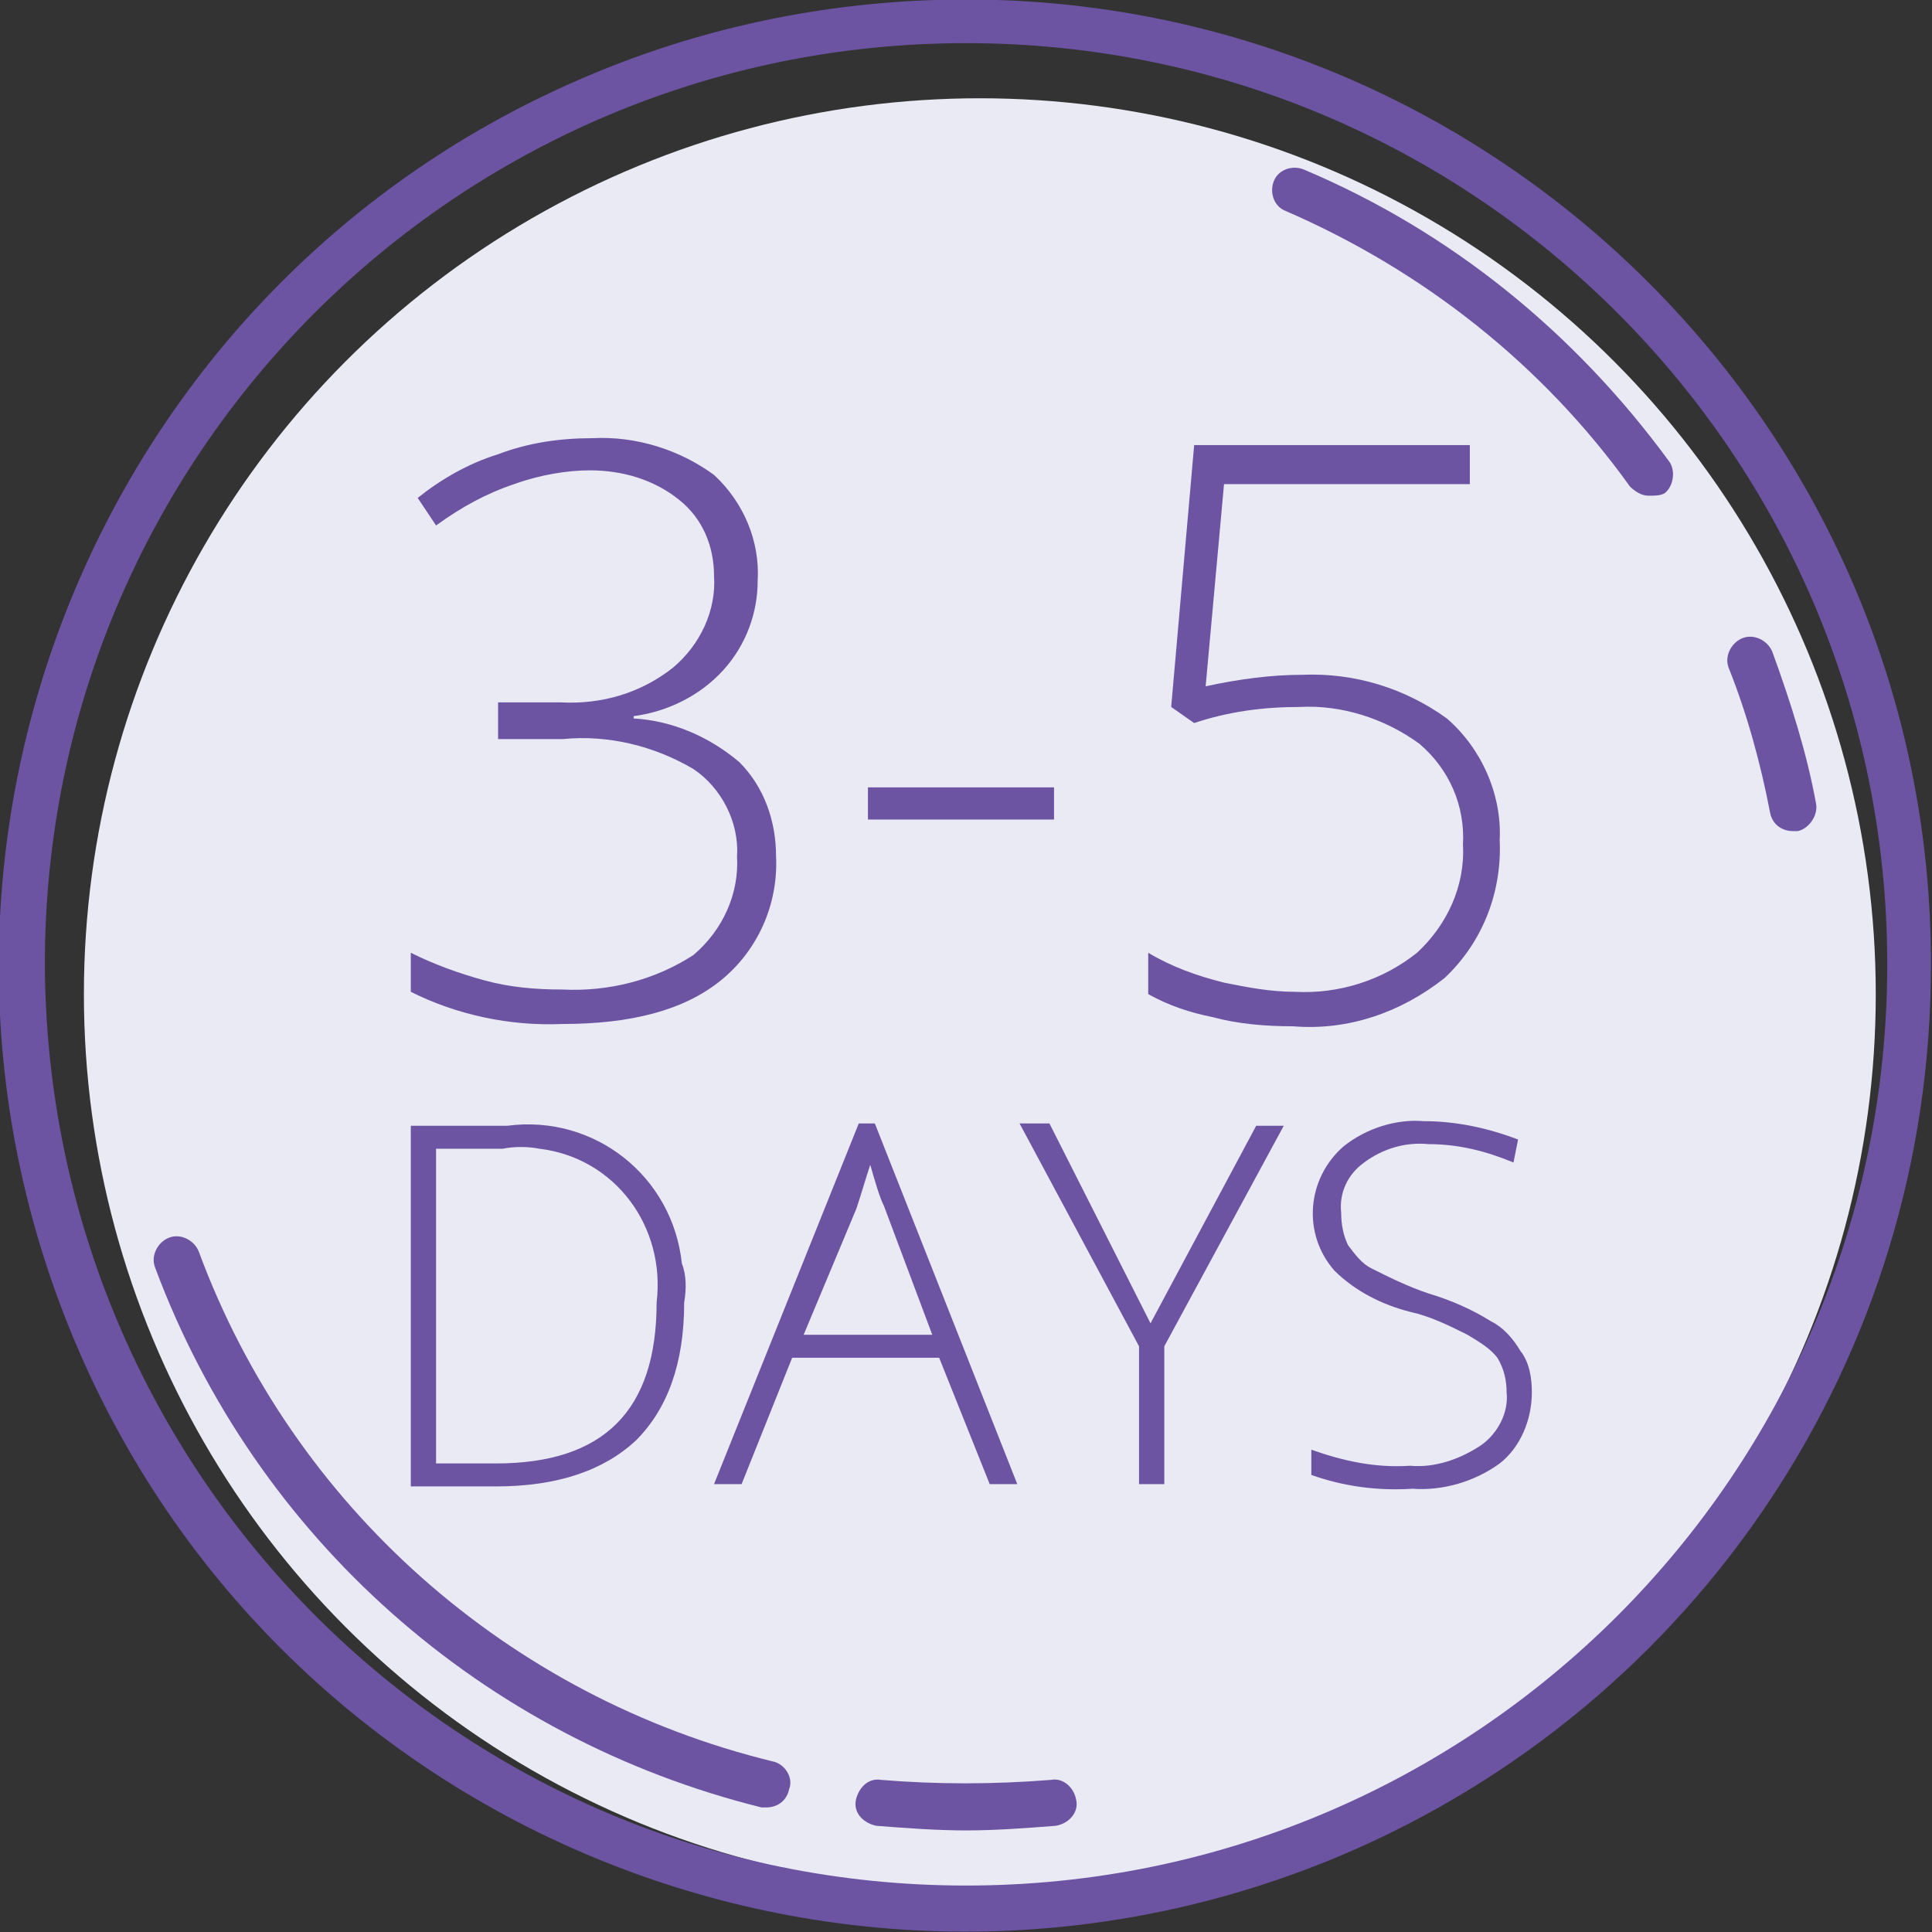
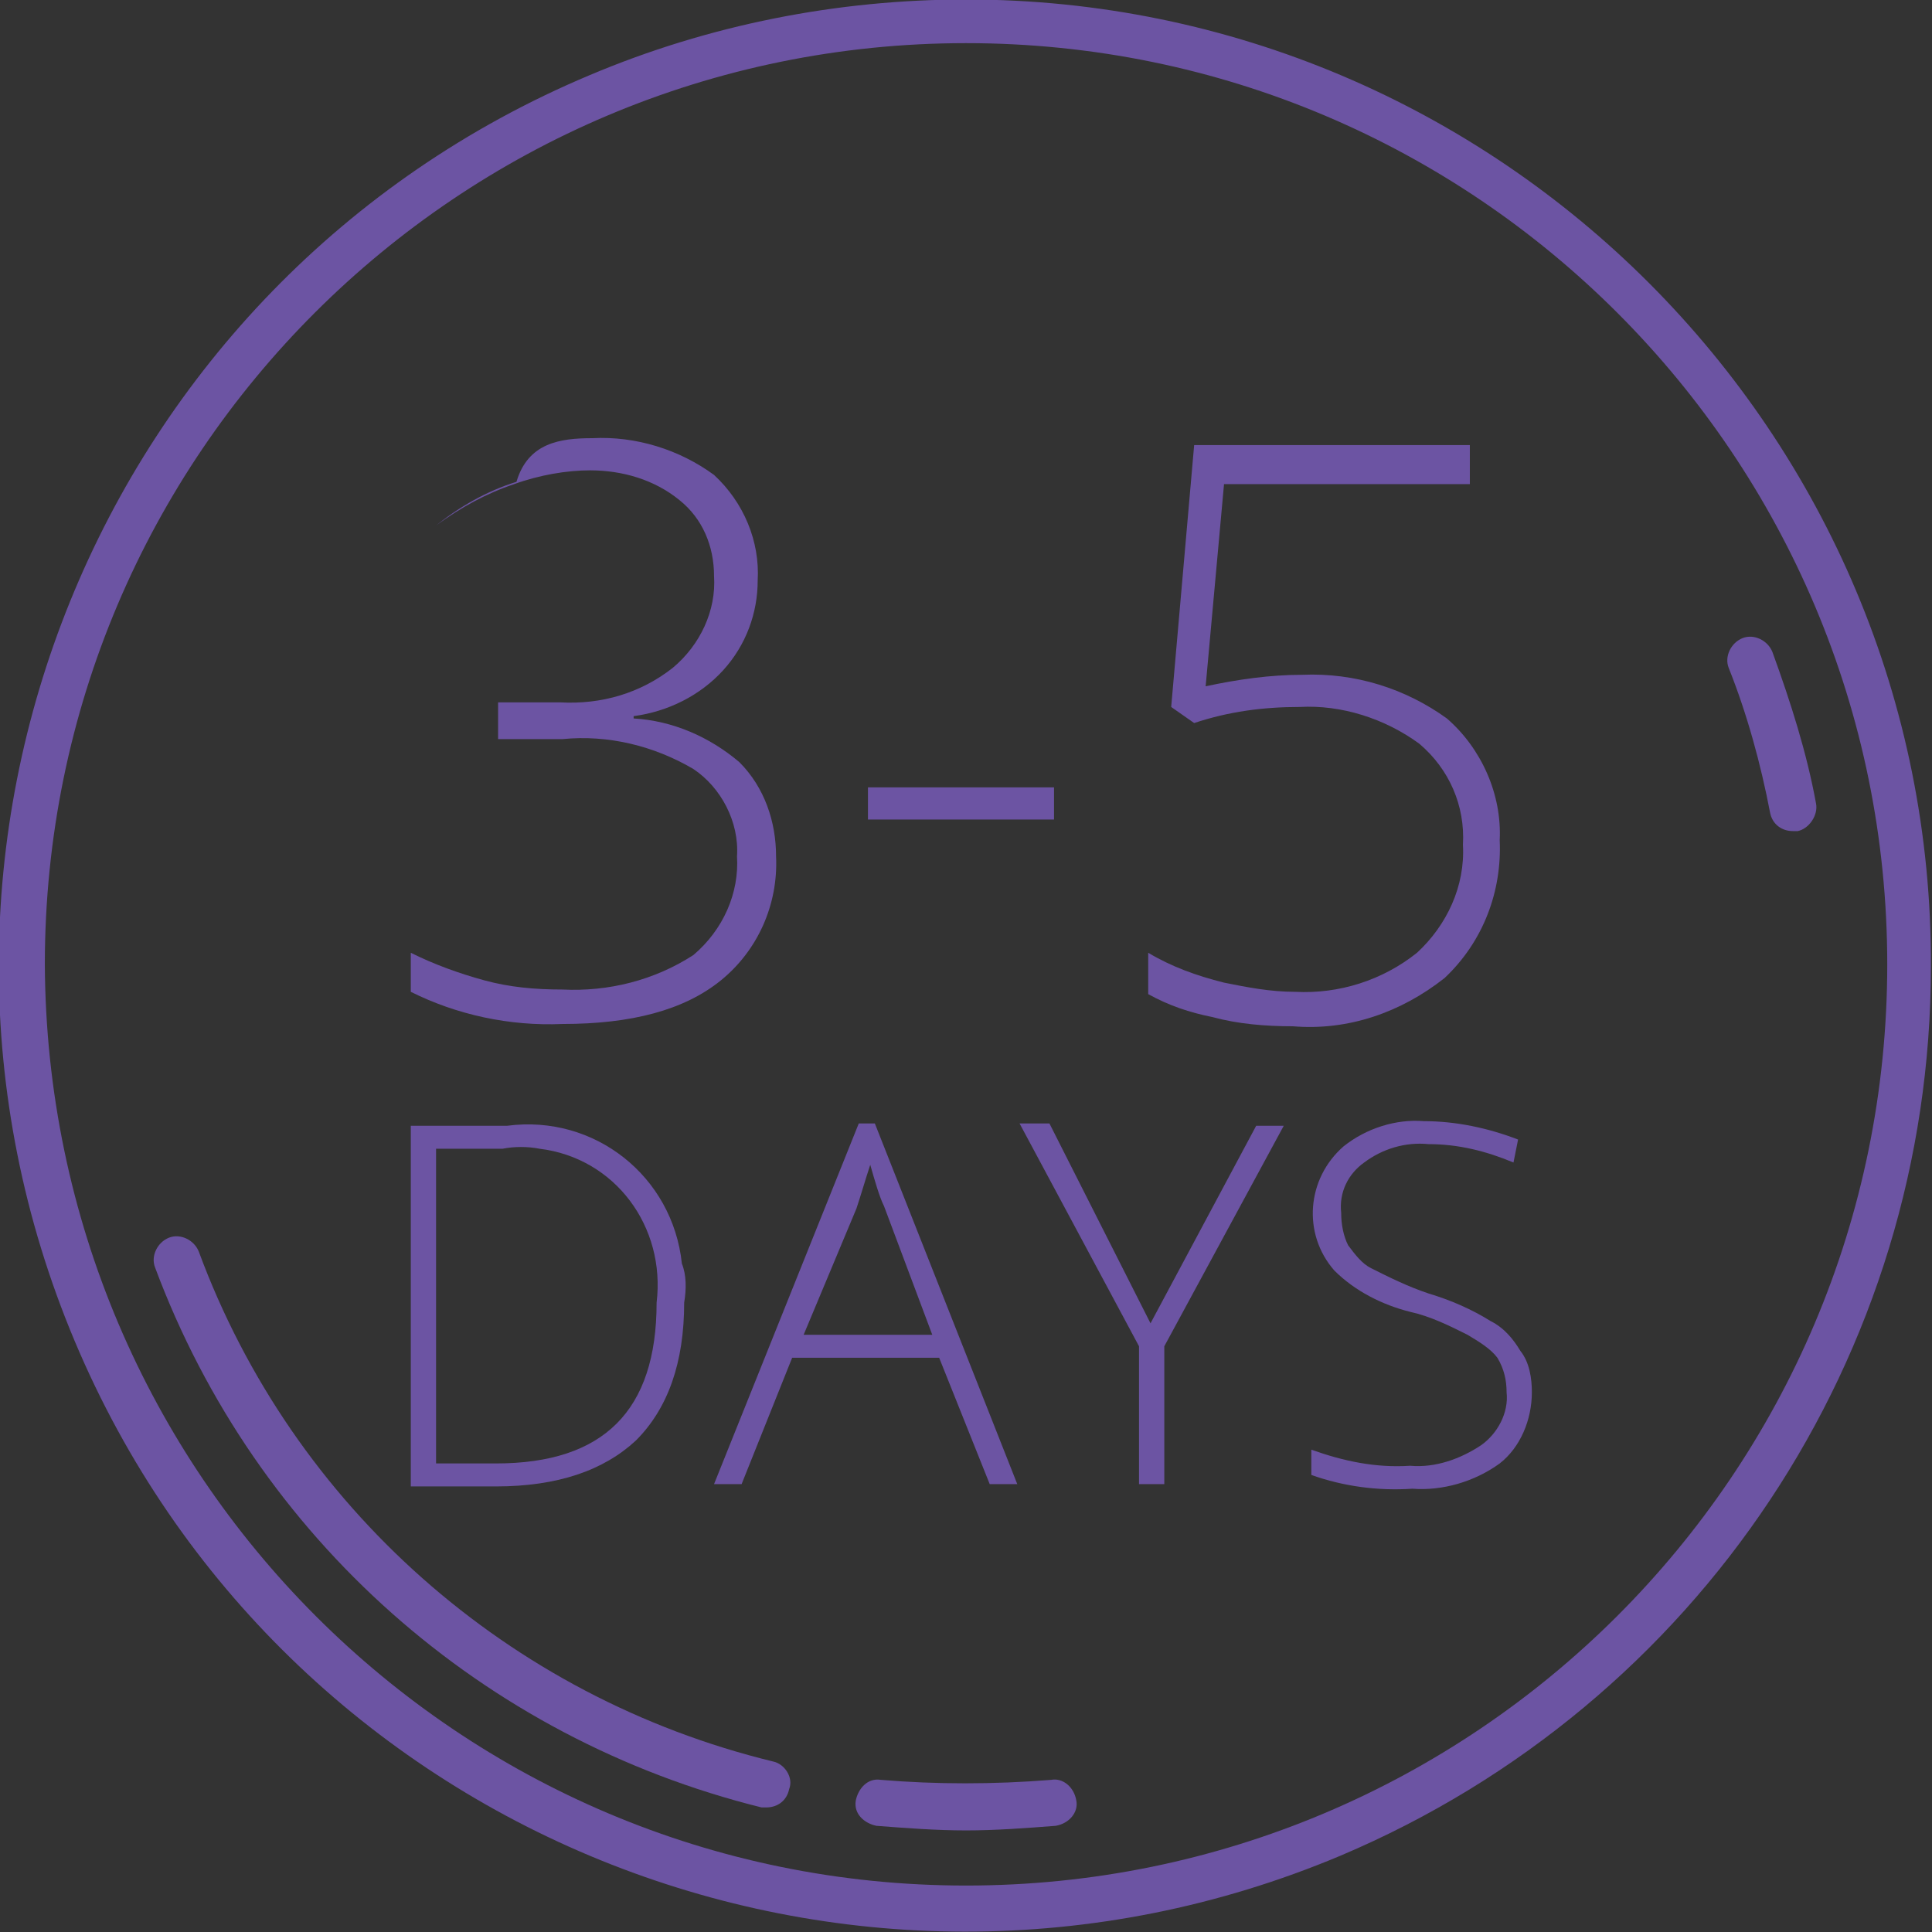
<svg xmlns="http://www.w3.org/2000/svg" id="Layer_1" x="0px" y="0px" viewBox="0 0 84.1 84.1" style="enable-background:new 0 0 84.1 84.1;" xml:space="preserve">
  <rect x="0" y="0" width="84.1" height="84.1" fill="#333333" stroke="none" />
  <style type="text/css">	.st0{fill:#EAEAF4;}	.st1{fill:#6C54A3;}</style>
  <g transform="translate(-422.548 -498.022)">
-     <circle class="st0" cx="465.2" cy="541.3" r="39" />
    <path class="st1" d="M464.6,498c23.2,0,42.1,18.9,42,42.1c0,16.9-10.1,32.1-25.7,38.7c-21.4,9-46.1-1-55.1-22.4  c-9-21.4,1-46.1,22.4-55.1C453.4,499.1,459,498,464.6,498z M464.6,580.1c22.1,0,40.1-17.9,40.1-40.1c0-22.1-17.9-40.1-40.1-40.1  c-22.1,0-40.1,17.9-40.1,40.1c0,0,0,0,0,0C424.6,562.2,442.5,580.1,464.6,580.1z" />
    <path class="st1" d="M455.9,576.7c-0.1,0-0.2,0-0.2,0c-12.1-3-22-11.7-26.4-23.5c-0.2-0.5,0.1-1.1,0.6-1.3c0.5-0.2,1.1,0.1,1.3,0.6  c4.1,11.1,13.5,19.4,25,22.2c0.5,0.1,0.9,0.7,0.7,1.2C456.8,576.4,456.4,576.7,455.9,576.7L455.9,576.7z" />
    <path class="st1" d="M464.6,577.7c-1.3,0-2.6-0.1-3.9-0.2c-0.5-0.1-1-0.5-0.9-1.1c0.1-0.5,0.5-1,1.1-0.9c2.4,0.2,4.9,0.2,7.4,0  c0.5-0.1,1,0.3,1.1,0.9c0.1,0.5-0.3,1-0.9,1.1C467.2,577.6,465.9,577.7,464.6,577.7z" />
    <path class="st1" d="M500.6,534.2c-0.5,0-0.9-0.3-1-0.8c-0.4-2.1-1-4.3-1.8-6.3c-0.2-0.5,0.1-1.1,0.6-1.3c0.5-0.2,1.1,0.1,1.3,0.6  c0.8,2.2,1.5,4.4,1.9,6.6c0.1,0.5-0.3,1.1-0.8,1.2C500.7,534.2,500.7,534.2,500.6,534.2L500.6,534.2z" />
-     <path class="st1" d="M494.3,519.6c-0.3,0-0.6-0.2-0.8-0.4c-3.8-5.3-9-9.4-15-12c-0.5-0.2-0.7-0.8-0.5-1.3c0.2-0.5,0.8-0.7,1.3-0.5  c6.4,2.7,11.8,7.1,15.9,12.7c0.3,0.4,0.2,1.1-0.2,1.4C494.8,519.6,494.6,519.6,494.3,519.6L494.3,519.6z" />
    <g transform="translate(440.43 517.096)">
-       <path class="st1" d="M15.1,6.2c0,1.4-0.5,2.8-1.5,3.9c-1,1.1-2.4,1.8-3.9,2v0.1c1.7,0.1,3.3,0.8,4.6,1.9c1.1,1.1,1.6,2.6,1.6,4.1   c0.1,2.1-0.8,4.1-2.4,5.4c-1.6,1.3-3.9,1.9-6.9,1.9c-2.3,0.1-4.6-0.4-6.6-1.4v-1.7c1,0.5,2.1,0.9,3.2,1.2c1.1,0.3,2.2,0.4,3.4,0.4   c2,0.1,4-0.4,5.7-1.5c1.3-1.1,2-2.7,1.9-4.3c0.1-1.5-0.7-3-1.9-3.8c-1.7-1-3.7-1.5-5.7-1.3H3.8v-1.6h2.7c1.8,0.1,3.5-0.4,4.9-1.5   c1.2-1,1.9-2.5,1.8-4c0-1.3-0.5-2.5-1.5-3.3c-1.1-0.9-2.5-1.3-3.9-1.3C6.8,1.4,5.6,1.6,4.5,2C3.3,2.4,2.2,3,1.1,3.8L0.3,2.6   c1-0.8,2.2-1.5,3.5-1.9C5.1,0.2,6.5,0,7.9,0c1.9-0.1,3.8,0.5,5.3,1.6C14.5,2.8,15.2,4.5,15.1,6.2z" />
+       <path class="st1" d="M15.1,6.2c0,1.4-0.5,2.8-1.5,3.9c-1,1.1-2.4,1.8-3.9,2v0.1c1.7,0.1,3.3,0.8,4.6,1.9c1.1,1.1,1.6,2.6,1.6,4.1   c0.1,2.1-0.8,4.1-2.4,5.4c-1.6,1.3-3.9,1.9-6.9,1.9c-2.3,0.1-4.6-0.4-6.6-1.4v-1.7c1,0.5,2.1,0.9,3.2,1.2c1.1,0.3,2.2,0.4,3.4,0.4   c2,0.1,4-0.4,5.7-1.5c1.3-1.1,2-2.7,1.9-4.3c0.1-1.5-0.7-3-1.9-3.8c-1.7-1-3.7-1.5-5.7-1.3H3.8v-1.6h2.7c1.8,0.1,3.5-0.4,4.9-1.5   c1.2-1,1.9-2.5,1.8-4c0-1.3-0.5-2.5-1.5-3.3c-1.1-0.9-2.5-1.3-3.9-1.3C6.8,1.4,5.6,1.6,4.5,2C3.3,2.4,2.2,3,1.1,3.8c1-0.8,2.2-1.5,3.5-1.9C5.1,0.2,6.5,0,7.9,0c1.9-0.1,3.8,0.5,5.3,1.6C14.5,2.8,15.2,4.5,15.1,6.2z" />
      <path class="st1" d="M19.9,16.6v-1.4H28v1.4H19.9z" />
      <path class="st1" d="M38.8,10.3c2.3-0.1,4.5,0.6,6.3,1.9c1.5,1.3,2.4,3.3,2.3,5.3c0.1,2.2-0.7,4.4-2.4,6c-1.9,1.5-4.2,2.3-6.6,2.1   c-1.2,0-2.4-0.1-3.5-0.4c-1-0.2-1.9-0.5-2.8-1v-1.8c1,0.6,2.1,1,3.3,1.3c1,0.2,2,0.4,3.1,0.4c1.9,0.1,3.8-0.5,5.3-1.7   c1.3-1.2,2.1-2.9,2-4.7c0.1-1.7-0.6-3.3-1.9-4.4c-1.5-1.1-3.4-1.7-5.2-1.6c-1.6,0-3.1,0.2-4.6,0.7l-1-0.7l1-11.4h12V2H35.4   l-0.8,8.8C36,10.5,37.4,10.3,38.8,10.3L38.8,10.3z" />
    </g>
    <g transform="translate(440.43 546.826)">
      <path class="st1" d="M11.9,7.9c0,2.6-0.7,4.6-2.1,6c-1.4,1.3-3.4,2-6.1,2H0V0.2h4.2c3.8-0.5,7.2,2.2,7.6,6C12,6.7,12,7.3,11.9,7.9   L11.9,7.9z M10.7,7.9c0.4-3.3-1.8-6.3-5.1-6.7C5.1,1.1,4.5,1.1,4,1.2H1.1v13.7h2.6C8.4,14.9,10.7,12.6,10.7,7.9L10.7,7.9z" />
      <path class="st1" d="M23,10.3h-6.4l-2.2,5.5h-1.2l6.3-15.7h0.7l6.2,15.7h-1.2L23,10.3z M17.1,9.3h5.6l-2.1-5.6   c-0.2-0.4-0.4-1.1-0.6-1.8c-0.2,0.6-0.4,1.3-0.6,1.9L17.1,9.3z" />
      <path class="st1" d="M32.2,8.8l4.6-8.6H38l-5.2,9.6v6h-1.1v-6l-5.2-9.7h1.3L32.2,8.8z" />
      <path class="st1" d="M48.8,11.8c0,1.2-0.5,2.4-1.4,3.1c-1.1,0.8-2.5,1.2-3.8,1.1c-1.5,0.1-3-0.1-4.4-0.6v-1.1   c1.4,0.5,2.8,0.8,4.3,0.7c1.1,0.1,2.2-0.3,3.1-0.9c0.7-0.5,1.2-1.4,1.1-2.3c0-0.5-0.1-1-0.4-1.5C47,9.9,46.5,9.6,46,9.3   c-0.8-0.4-1.6-0.8-2.5-1c-1.2-0.3-2.4-0.9-3.3-1.8c-1.4-1.6-1.2-4,0.4-5.4c0,0,0,0,0,0c1-0.8,2.3-1.2,3.5-1.1   c1.4,0,2.8,0.3,4.1,0.8L48,1.8c-1.2-0.5-2.4-0.8-3.7-0.8c-1-0.1-2,0.2-2.8,0.8c-0.7,0.5-1.1,1.3-1,2.2c0,0.5,0.1,1,0.3,1.4   c0.3,0.4,0.6,0.8,1,1c0.8,0.4,1.6,0.8,2.5,1.1c1,0.3,1.9,0.7,2.7,1.2c0.6,0.3,1,0.8,1.3,1.3C48.7,10.5,48.8,11.2,48.8,11.8   L48.8,11.8z" />
    </g>
  </g>
</svg>